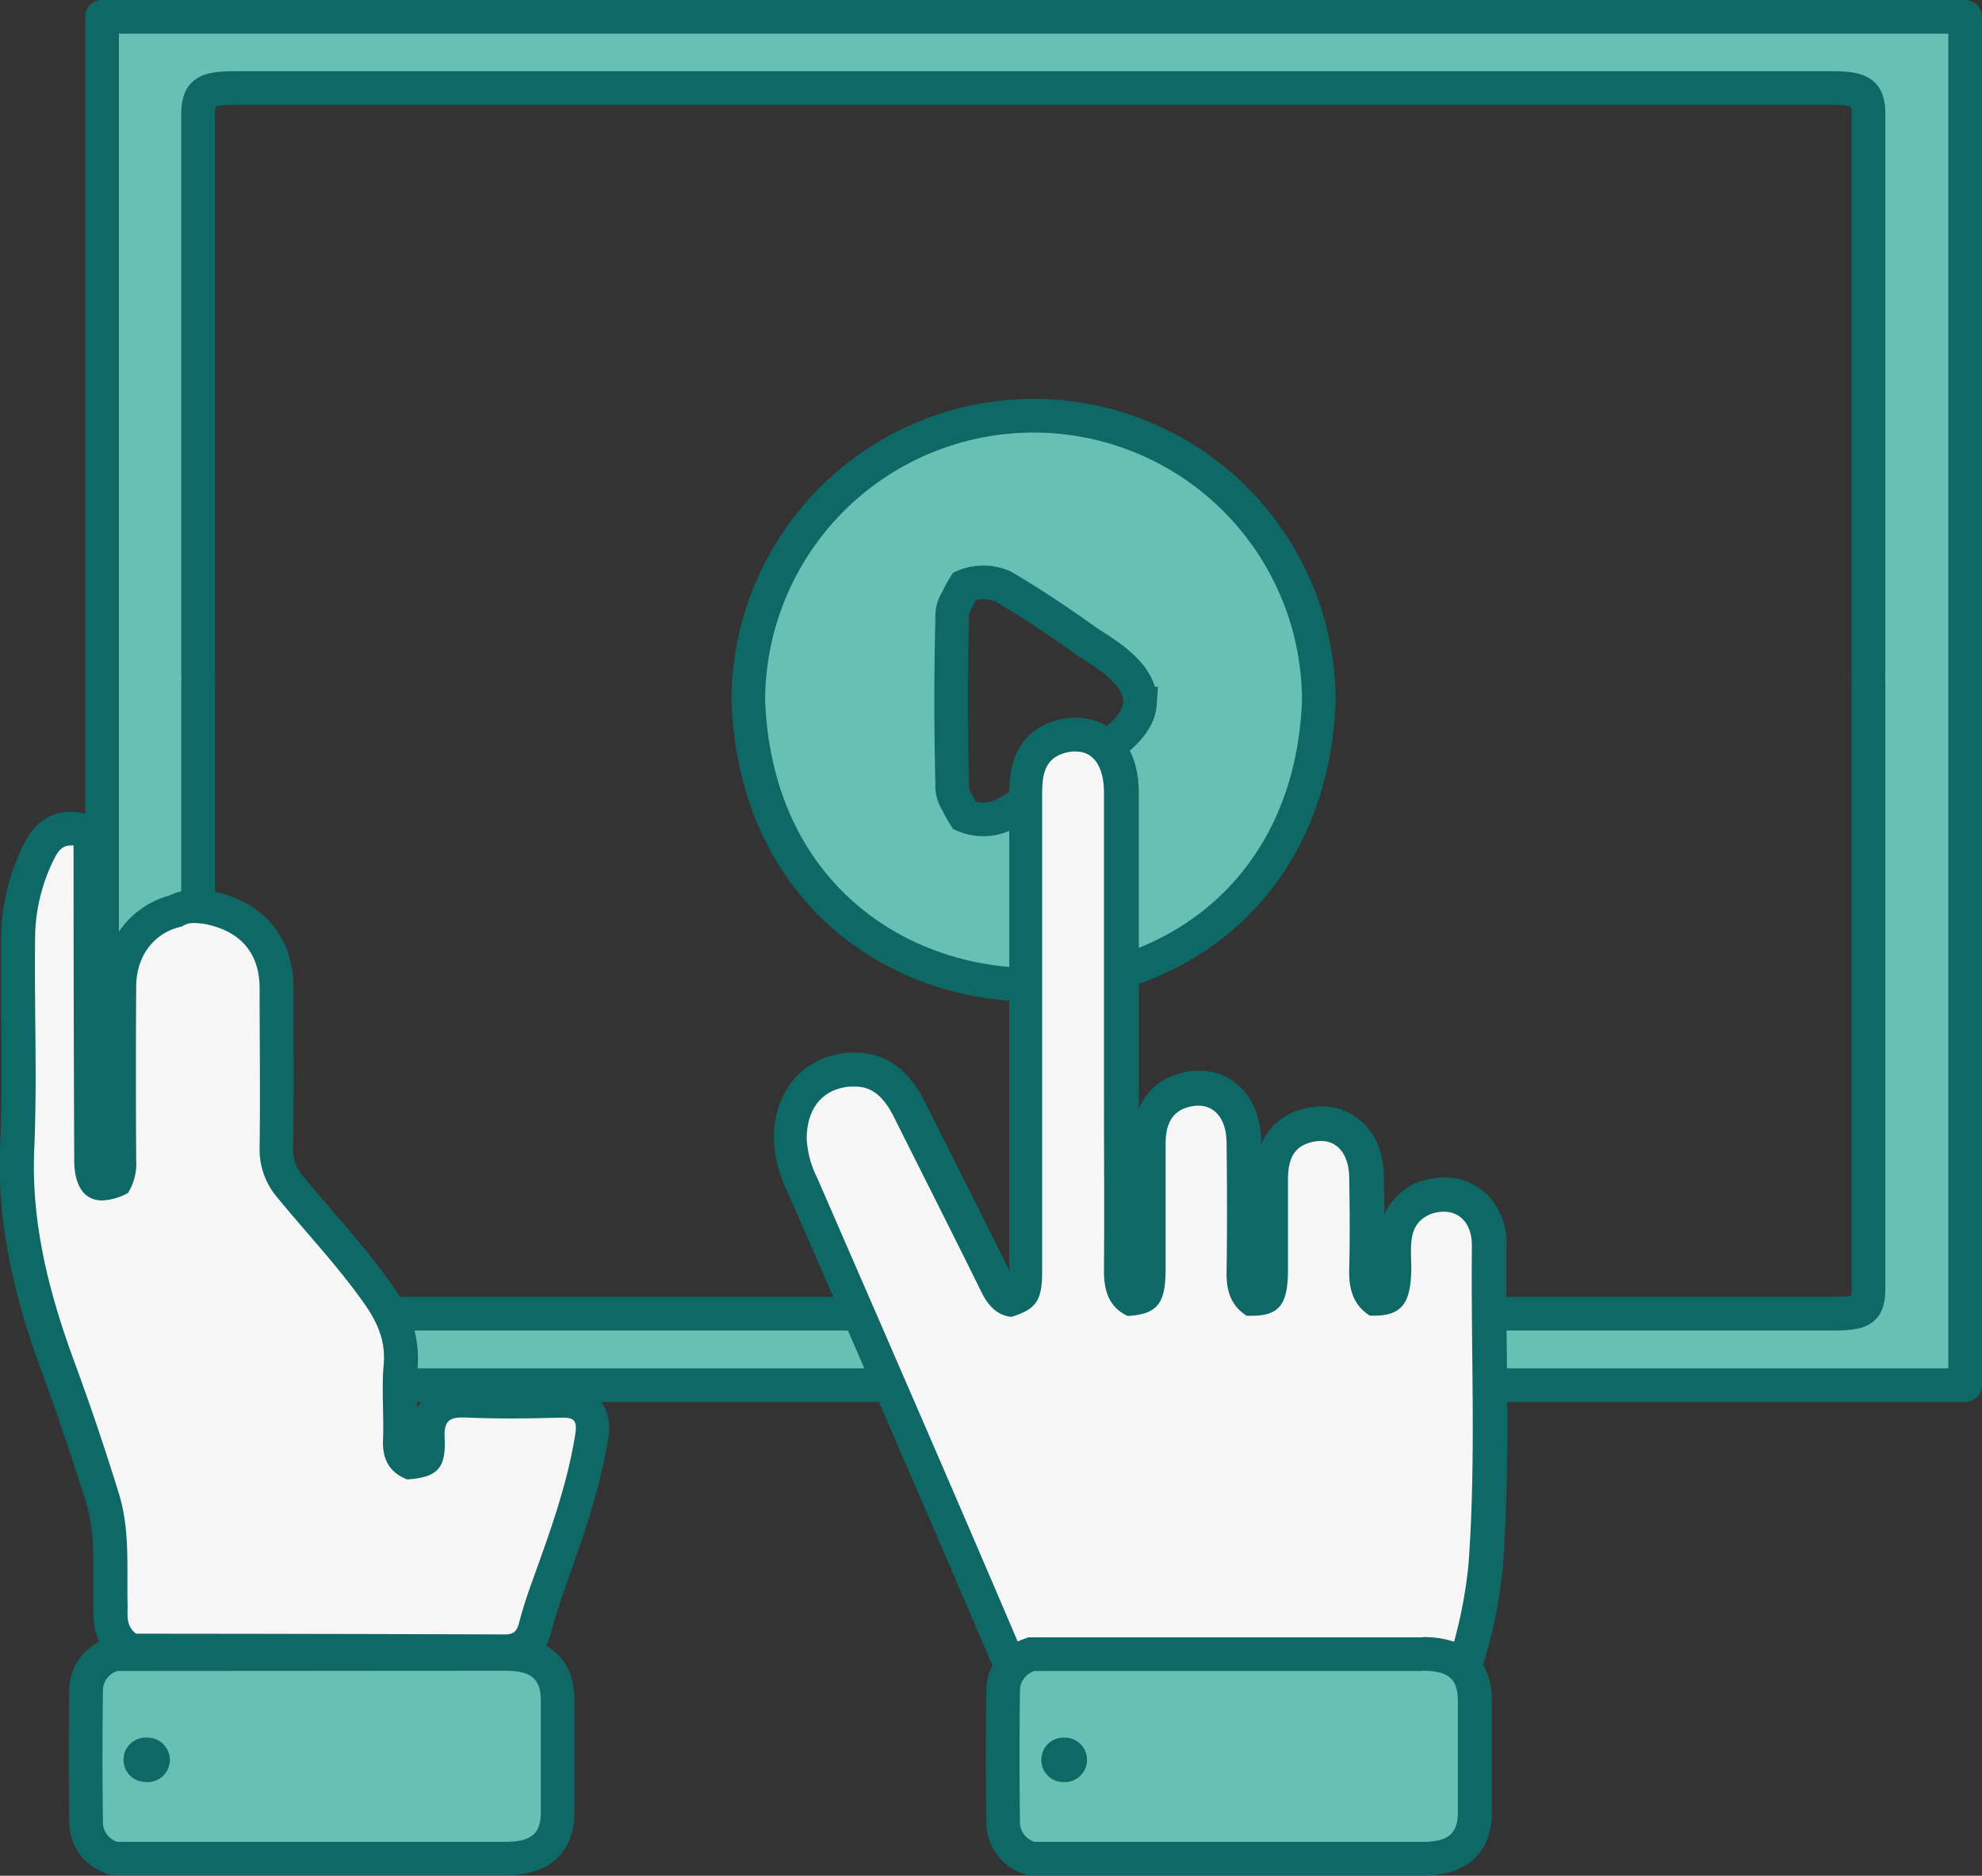
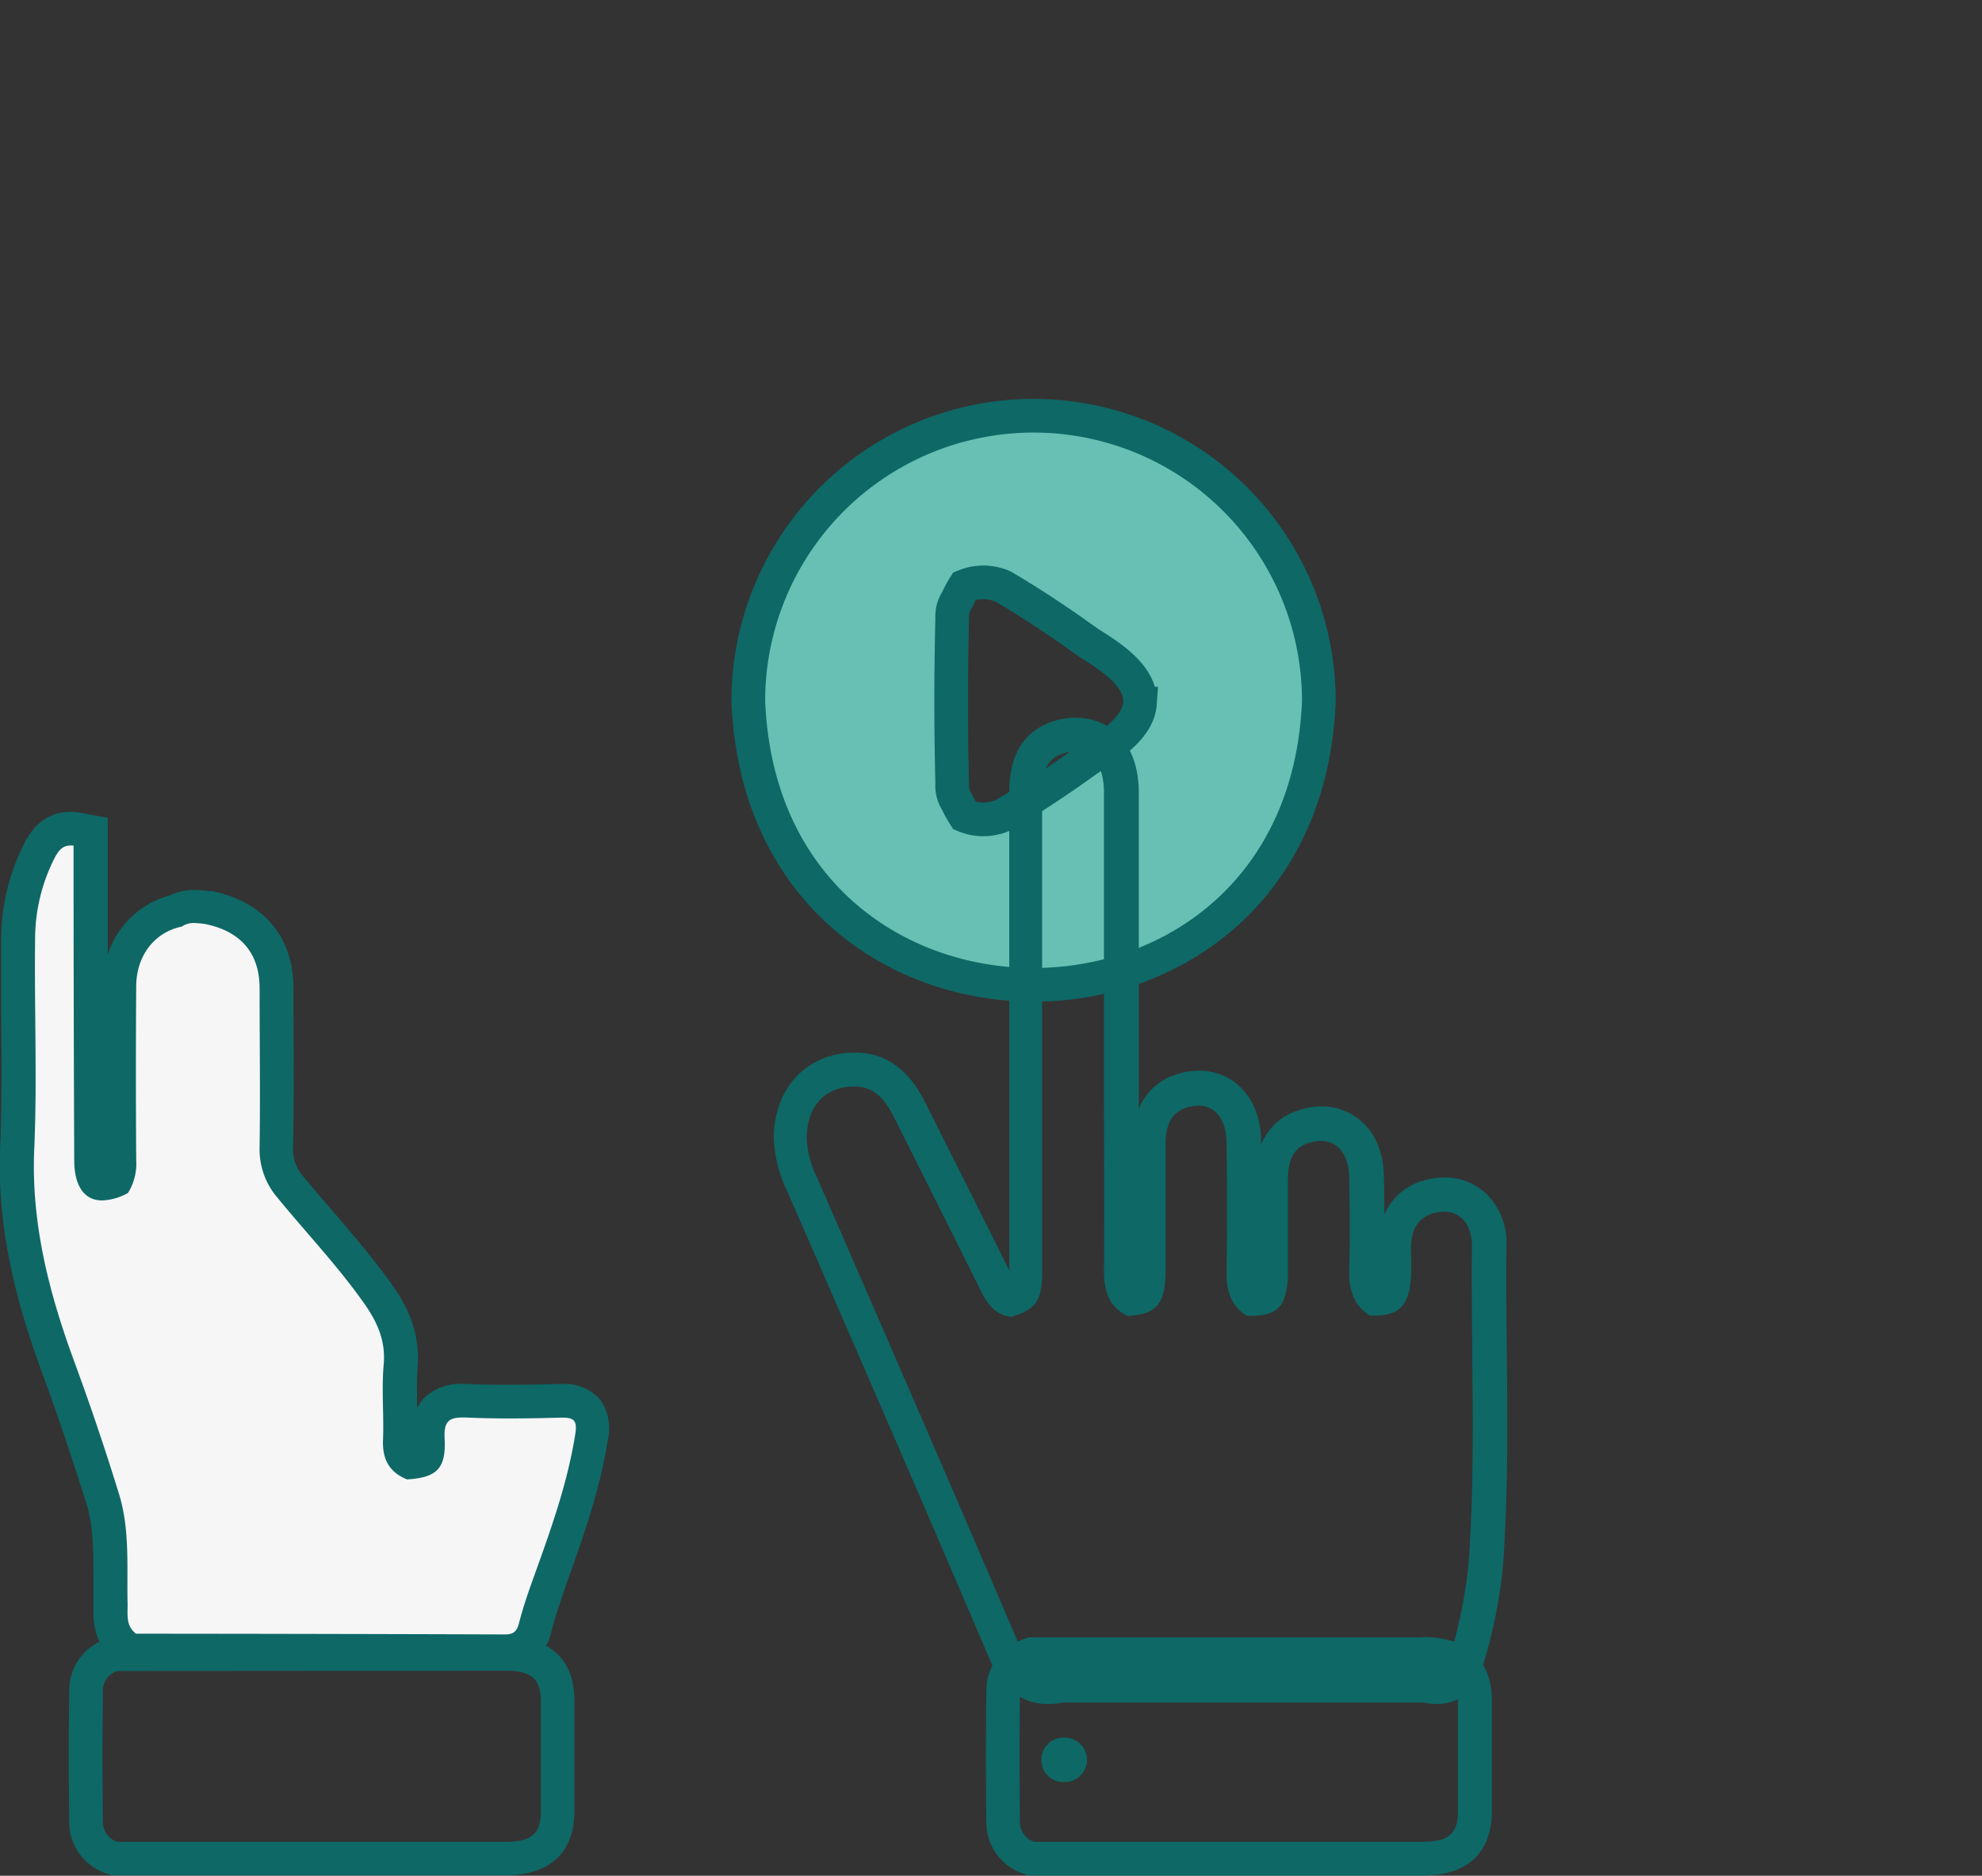
<svg xmlns="http://www.w3.org/2000/svg" viewBox="0 0 294.24 278.43">
  <rect x="0" y="0" width="294.24" height="278.43" fill="#333333" stroke="none" />
  <defs>
    <style>.cls-1,.cls-2,.cls-5{fill:#68c0b4;}.cls-1,.cls-2{stroke:#0e6866;stroke-width:5px;}.cls-1{stroke-linecap:round;stroke-linejoin:round;}.cls-2{stroke-miterlimit:10;}.cls-3{fill:#f6f6f7;}.cls-4{fill:#0e6866;}</style>
  </defs>
  <g id="Layer_2" data-name="Layer 2">
    <g id="Layer_1-2" data-name="Layer 1">
-       <path class="cls-1" d="M15.15,2.5V205.61H291.74V2.5ZM271.82,195q-52.48,0-104.95,0H140q-52.47,0-105,0c-4.81,0-5.59-.52-5.59-4V101.28a6.25,6.25,0,0,0,0-1.06V17.09c0-.16,0-.31,0-.47.13-3,1.21-3.55,5.66-3.55H271.74c4.45,0,5.53.59,5.65,3.55,0,.16,0,.31,0,.47v83.13a7.5,7.5,0,0,0,0,1.06V191C277.4,194.5,276.63,195,271.82,195Z" />
      <path class="cls-2" d="M153.44,61.71a42.35,42.35,0,0,0-42.35,42.35c2.23,56.17,82.48,56.16,84.7,0A42.35,42.35,0,0,0,153.44,61.71Zm15.79,42.73c-.25,3.59-4.61,6.39-7.63,8.23-4.07,2.94-8.27,5.75-12.66,8.33a7.31,7.31,0,0,1-5.75.07,18.13,18.13,0,0,1-1.14-2.06,4.41,4.41,0,0,1-.69-2.66q-.3-12.28,0-24.58a4.39,4.39,0,0,1,.69-2.66A18.26,18.26,0,0,1,143.19,87a7.36,7.36,0,0,1,5.75.07c4.39,2.59,8.59,5.4,12.66,8.34C164.83,97.43,169.55,100.4,169.23,104.44Z" />
      <path class="cls-3" d="M75,245.11q-22.09-.08-44.2-.1H19.37l-.66-.49c-2.36-1.73-2.31-4.22-2.28-5.71,0-.24,0-.48,0-.72,0-1.26,0-2.52,0-3.78,0-4.2,0-8.17-1.2-12-2.35-7.43-4.41-13.51-6.48-19.14C5.57,194.56,2,183.08,2.56,170.36c.28-6.59.22-13.32.15-19.84,0-3.61-.06-7.34,0-11a29.26,29.26,0,0,1,3-13c.53-1.05,1.76-3.5,4.7-3.5a5.5,5.5,0,0,1,1,.09l2.05.38s.07,35.79.09,48.76c0,2.3.56,3.46,1.64,3.46a5.22,5.22,0,0,0,2.07-.54,6.41,6.41,0,0,0,.5-2.92c0-8.31-.06-17,0-25.79,0-5.55,3.35-10,8.31-11.26a5.75,5.75,0,0,1,2.83-.68,12.26,12.26,0,0,1,1.82.17l.29,0,.07,0c6.43,1.32,10,5.58,10,12l0,3.48c0,6.59.07,13.39-.06,20.09a8.47,8.47,0,0,0,2.12,6c1.41,1.72,2.89,3.44,4.32,5.1,2.88,3.36,5.86,6.82,8.52,10.53,1.83,2.56,3.88,6.1,3.51,10.9-.16,2-.12,3.93-.09,6,0,1.64.06,3.35,0,5.06-.07,1.88.49,2.67,1.52,3.2,2.58-.2,2.78-.62,2.64-3.42a5.65,5.65,0,0,1,1.21-4.36,5.18,5.18,0,0,1,3.89-1.37h.64c2,.1,4.15.14,6.49.14,2.16,0,4.5,0,7.37-.12h.4a4.55,4.55,0,0,1,3.59,1.35,4.82,4.82,0,0,1,.75,4.08c-1.2,7.51-3.76,14.61-6.24,21.48-.91,2.53-1.61,4.59-2.14,6.67a4.28,4.28,0,0,1-4.5,3.6Z" />
      <path class="cls-4" d="M10.39,125.51a2.55,2.55,0,0,1,.53,0q0,23.34.1,46.68c0,3.89,1.52,6,4.13,6A8.55,8.55,0,0,0,19,177.08h0a8.22,8.22,0,0,0,1.22-4.86q-.09-12.87,0-25.76c0-4.61,2.72-8.08,6.76-8.92a3.19,3.19,0,0,1,1.88-.53,12.11,12.11,0,0,1,1.68.17h0c5.22,1.08,8,4.32,8,9.54,0,7.84.11,15.68,0,23.52a11,11,0,0,0,2.69,7.59c4.24,5.17,8.83,10,12.73,15.5,2,2.8,3.33,5.64,3,9.25s.05,7.45-.1,11.17c-.11,2.85.93,4.79,3.57,5.85,4.42-.28,5.81-1.59,5.58-6.09-.12-2.38.53-3.1,2.61-3.1h.53c2.19.1,4.39.14,6.6.14,2.48,0,5-.05,7.45-.12h.32c1.77,0,2.2.51,1.87,2.54-1.17,7.31-3.66,14.2-6.15,21.12-.81,2.24-1.59,4.5-2.18,6.8-.32,1.24-.78,1.72-2.08,1.72h0q-27.39-.09-54.78-.11c-1.58-1.17-1.22-2.9-1.26-4.48-.13-5.52.38-11.06-1.34-16.48-2-6.47-4.17-12.9-6.51-19.26-3.79-10.29-6.5-20.66-6-31.82.44-10.3,0-20.63.12-30.94a26.57,26.57,0,0,1,2.76-11.89c.55-1.1,1.15-2.12,2.46-2.12m0-5h0c-4.49,0-6.33,3.68-6.93,4.89A31.51,31.51,0,0,0,.17,139.49c0,3.7,0,7.44,0,11.06.06,6.48.13,13.18-.15,19.7-.57,13.16,3.08,25,6.32,33.76,2.06,5.59,4.11,11.64,6.44,19,1.1,3.47,1.09,7.25,1.09,11.25,0,1.25,0,2.55,0,3.85,0,.2,0,.4,0,.61,0,1.71-.1,5.28,3.3,7.77l1.31,1h12.4c14.42,0,29.34.05,44,.1a6.79,6.79,0,0,0,7-5.49c.51-2,1.18-4,2-6.34l0-.08c2.52-7,5.12-14.19,6.36-21.94A7.34,7.34,0,0,0,89,207.65a7,7,0,0,0-5.49-2.22h-.47c-2.85.08-5.18.12-7.3.12-2.3,0-4.39,0-6.37-.13-.27,0-.52,0-.76,0h0a7.6,7.6,0,0,0-5.69,2.15,6.6,6.6,0,0,0-1,1.45v-.26c0-2-.06-3.95.08-5.79.43-5.6-1.89-9.64-4-12.54-2.72-3.8-5.74-7.31-8.65-10.71-1.43-1.65-2.9-3.36-4.29-5.05a6,6,0,0,1-1.55-4.33c.13-6.72.09-13.54.06-20.13l0-3.5c0-7.6-4.41-12.85-12-14.42l-.16,0-.16,0-.19,0a15.8,15.8,0,0,0-2.18-.19,8.43,8.43,0,0,0-3.73.83A13.26,13.26,0,0,0,16,141.7v-3.48l0-12.67v-4.16l-4.09-.75a7.76,7.76,0,0,0-1.43-.13Z" />
-       <path class="cls-5" d="M16.91,275.91l-.42-.16a5.56,5.56,0,0,1-3.77-5.42c-.09-6.37-.09-12.83,0-19.2a5.56,5.56,0,0,1,3.77-5.42l.43-.16,58,0c2,0,7.78,0,7.81,6.92,0,5.5,0,11.07,0,16.56,0,6.9-5.84,6.92-7.77,6.92Z" />
      <path class="cls-4" d="M75,248c3.84,0,5.28,1.18,5.29,4.43q0,8.27,0,16.54c0,3.25-1.45,4.43-5.28,4.43h0l-57.58,0a3.07,3.07,0,0,1-2.15-3.12q-.13-9.56,0-19.13a3.06,3.06,0,0,1,2.15-3.11L75,248h0m0-5h0l-57.57,0h-.91l-.85.32a8,8,0,0,0-5.39,7.72c-.09,6.39-.09,12.87,0,19.28a8,8,0,0,0,5.38,7.72l.86.32h.91l57.54,0H75c8.91,0,10.26-5.9,10.28-9.41,0-5.5,0-11.08,0-16.58,0-3.52-1.37-9.41-10.29-9.41Z" />
-       <path class="cls-4" d="M21.66,264.52a3.3,3.3,0,1,1,.23-6.59,3.3,3.3,0,1,1-.23,6.59Z" />
-       <path class="cls-3" d="M155.51,250.53c-3.76,0-5.47-3-6.43-5.24-7.6-17.86-15.46-35.95-23.05-53.44q-3.45-8-6.91-15.93a16.9,16.9,0,0,1-1.79-6.85c0-5.81,3.43-9.83,8.77-10.24h1c4.5,0,6.73,3.42,8,6l3.79,7.55q4.54,9.06,9.06,18.15c.86,1.73,1.55,2.25,2.13,2.42,2-.65,2.22-1.08,2.23-4.05q0-35.43,0-70.84c0-2.18,0-6.7,4.42-8.4a8.78,8.78,0,0,1,3-.59c3.21,0,6.65,2.26,6.66,8.59q0,16.14,0,32.28v12.22q0,3.76,0,7.53c0,6.22,0,12.66,0,19,0,2.43.59,3.49,1.58,4.11,2.05-.16,2.56-.55,2.57-4.33V169.89c0-4,1.5-6.59,4.45-7.71a8.66,8.66,0,0,1,2.93-.56c3.29,0,6.65,2.45,6.71,7.93.09,7.45.09,13.61,0,19.37,0,2.24.57,3.27,1.33,3.9,2.16,0,2.81-.06,2.82-4.3V175.13c0-1.5,0-6.09,4.46-7.72a8.71,8.71,0,0,1,2.92-.54c4,0,6.62,3.09,6.71,7.87.1,5.57.1,9.84,0,13.85-.07,2.43.57,3.54,1.37,4.22,1.87,0,2.73-.17,2.79-4.36,0-.47,0-.95,0-1.43-.08-2.82-.2-7.08,4.34-9.05l.2-.09.11,0a8.41,8.41,0,0,1,2.73-.48,6.4,6.4,0,0,1,4.62,1.87A7.86,7.86,0,0,1,221,185c-.05,5.2,0,10.51.06,15.65.1,10.38.21,21.11-.57,31.71a71,71,0,0,1-3,14.49c-.91,3.16-3.1,3.64-4.33,3.64h0a8.25,8.25,0,0,1-1.54-.18,5.11,5.11,0,0,0-.62-.09l-.28.06-.19,0H157.35A8.12,8.12,0,0,1,155.51,250.53Z" />
      <path class="cls-4" d="M159.73,111.56c2.59,0,4.15,2.17,4.16,6.09q0,22.26,0,44.5c0,8.84.07,17.67,0,26.51,0,3.22.91,5.47,3.53,6.68,4.36-.27,5.61-1.79,5.62-6.86q0-9.3,0-18.59c0-2.44.57-4.51,2.84-5.38h0a6.06,6.06,0,0,1,2-.39c2.5,0,4.17,2,4.21,5.46.08,6.43.1,12.86,0,19.29-.05,2.93.79,5.06,3,6.44h.7c4.13,0,5.41-1.67,5.42-6.8,0-4.46,0-8.92,0-13.39,0-2.44.52-4.53,2.82-5.37h0a5.93,5.93,0,0,1,2.06-.39c2.5,0,4.15,2,4.21,5.42.08,4.58.11,9.16,0,13.73-.08,3,.72,5.3,3.06,6.78H204c4.05,0,5.44-1.81,5.51-6.82.05-3.12-.75-6.68,2.81-8.23h0a5.88,5.88,0,0,1,2-.38c2.49,0,4.23,1.88,4.19,5.13-.16,15.74.65,31.49-.5,47.21a69.42,69.42,0,0,1-2.88,14c-.43,1.48-1.14,1.83-1.93,1.83s-1.46-.27-2.16-.27a2.42,2.42,0,0,0-.47,0H157a5.92,5.92,0,0,1-1.53.23c-1.86,0-3.06-1.22-4.13-3.72-9.88-23.19-19.95-46.27-30-69.38a14.64,14.64,0,0,1-1.58-5.87c0-4.52,2.39-7.42,6.46-7.73h.76c2.82,0,4.48,2,5.78,4.62,4.29,8.56,8.6,17.1,12.85,25.69,1,2.11,2.35,3.66,4.55,3.87,3.65-1.13,4.54-2.4,4.55-6.61q0-35.43,0-70.84c0-2.63.23-5.07,2.82-6.07h0a6.33,6.33,0,0,1,2.14-.42m0-5a11.16,11.16,0,0,0-3.84.72h0l0,0c-6,2.32-6,8.44-6,10.74q0,35.28,0,70.58c-2.89-5.83-5.85-11.72-8.71-17.43l-3.77-7.5c-2.45-4.9-5.9-7.38-10.25-7.38h-1.14c-6.65.51-11.1,5.62-11.08,12.73a19.38,19.38,0,0,0,2,7.85l7,16.06c7.58,17.44,15.41,35.48,23,53.29,1.91,4.48,4.85,6.76,8.73,6.76a10.32,10.32,0,0,0,2.11-.23h53.61a10.71,10.71,0,0,0,2,.22c3.24,0,5.75-2,6.73-5.46a73,73,0,0,0,3.06-15c.79-10.7.68-21.49.57-31.92-.05-5.12-.1-10.42-.05-15.6a10.21,10.21,0,0,0-2.8-7.57,8.9,8.9,0,0,0-6.39-2.61,10.73,10.73,0,0,0-3.4.57l-.2,0-.42.18a9,9,0,0,0-4.92,4.77c0-1.77,0-3.67-.07-5.74-.13-7.1-4.86-10.33-9.21-10.33a11.13,11.13,0,0,0-3.74.68,8.72,8.72,0,0,0-5.27,5v-.58c-.07-6.12-3.86-10.39-9.21-10.4a10.91,10.91,0,0,0-3.74.69h0l-.05,0a8.79,8.79,0,0,0-5.16,5V149.71q0-16,0-32.06c0-7.66-4.61-11.09-9.16-11.09Z" />
-       <path class="cls-5" d="M153.08,275.91l-.43-.16a5.57,5.57,0,0,1-3.77-5.42c-.09-6.37-.09-12.83,0-19.2a5.56,5.56,0,0,1,3.78-5.42l.42-.16,58,0c2,0,7.78,0,7.81,6.92,0,5.5,0,11.07,0,16.56,0,6.9-5.83,6.92-7.76,6.92Z" />
      <path class="cls-4" d="M211.14,248c3.84,0,5.28,1.18,5.29,4.43q0,8.27,0,16.54c0,3.25-1.45,4.43-5.28,4.43h0l-57.57,0a3.06,3.06,0,0,1-2.16-3.12q-.13-9.56,0-19.13a3.06,3.06,0,0,1,2.16-3.11l57.57,0h0m0-5h0l-57.56,0h-.91l-.86.32a8,8,0,0,0-5.39,7.72c-.09,6.39-.09,12.87,0,19.28a8,8,0,0,0,5.38,7.72l.86.32h.91l57.58,0c8.95,0,10.31-5.9,10.32-9.41,0-5.5,0-11.08,0-16.58,0-3.52-1.37-9.41-10.29-9.41Z" />
      <path class="cls-4" d="M157.82,264.52a3.24,3.24,0,0,1-3.22-3.3,3.27,3.27,0,0,1,3.46-3.29,3.3,3.3,0,1,1-.24,6.59Z" />
    </g>
  </g>
</svg>